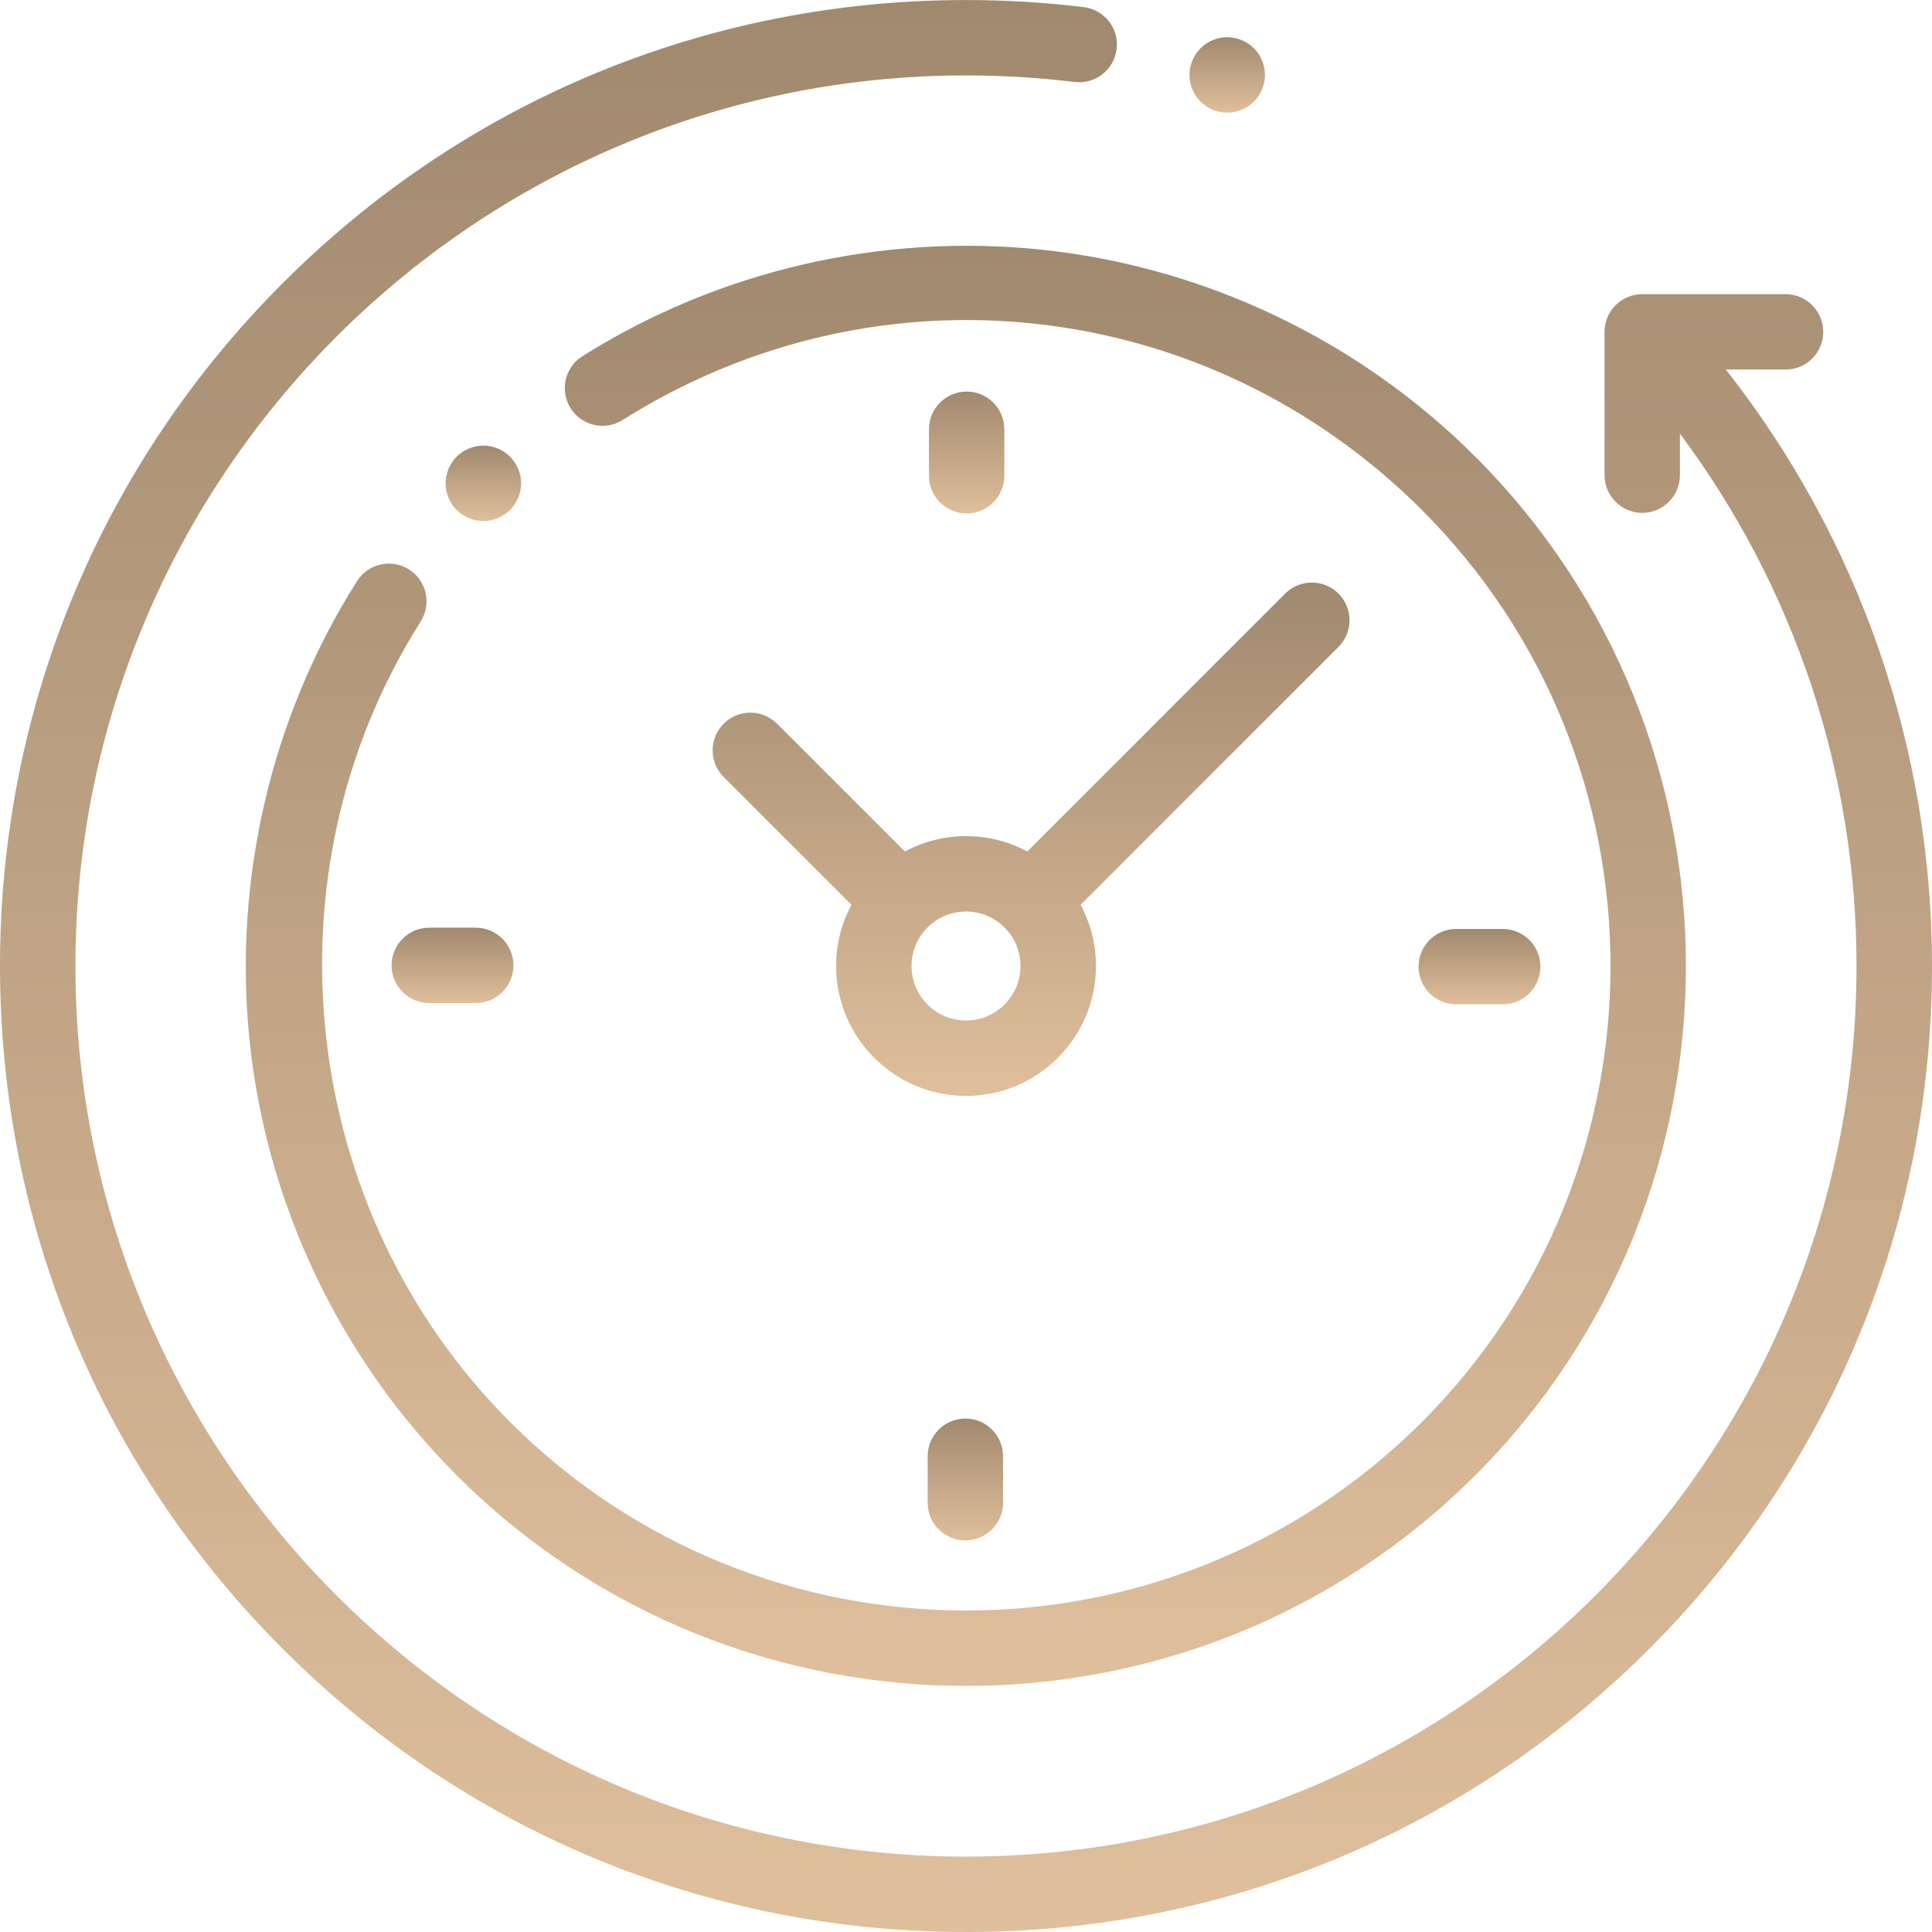
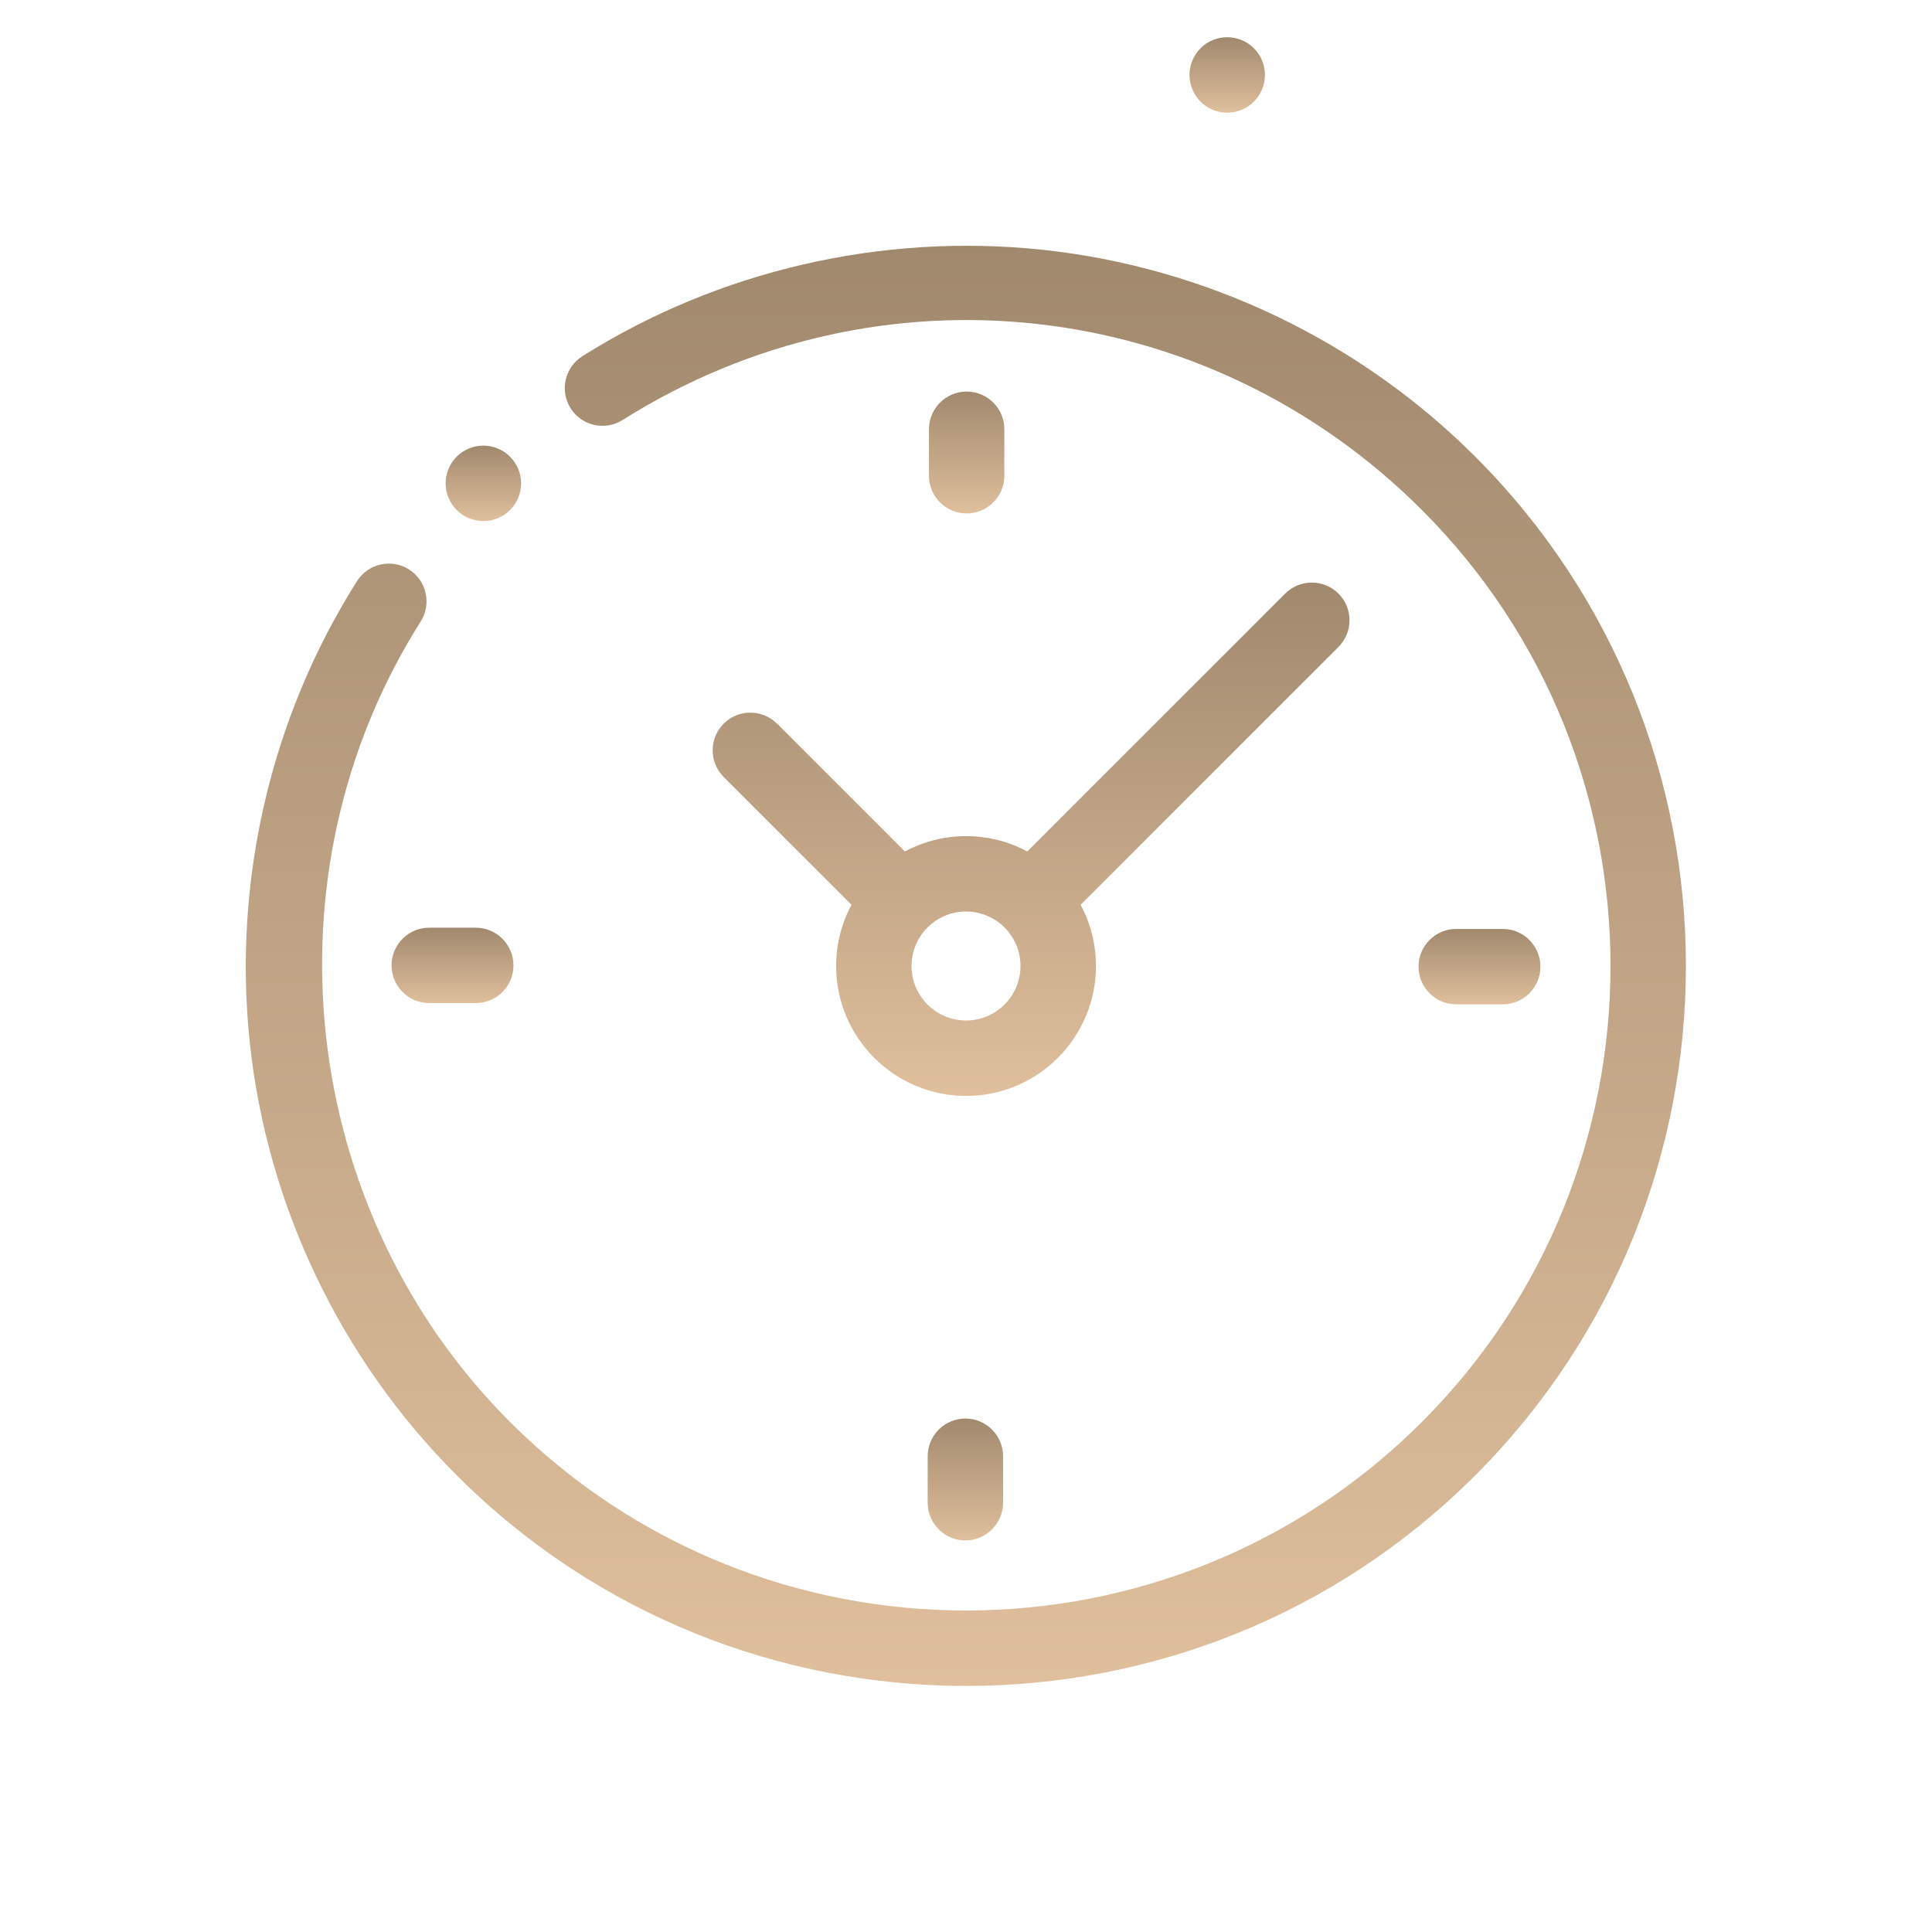
<svg xmlns="http://www.w3.org/2000/svg" width="217" height="217" viewBox="0 0 217 217" fill="none">
  <g clip-path="url(#clip0_9079_74)">
-     <path d="M193.846 41.509H200.551C202.891 41.509 204.785 39.611 204.785 37.275C204.785 34.94 202.887 33.041 200.551 33.041H184.454C182.115 33.041 180.22 34.94 180.22 37.275V53.372C180.22 55.712 182.119 57.606 184.454 57.606C186.79 57.606 188.688 55.708 188.688 53.372V48.71C201.539 65.913 208.523 86.791 208.523 108.504C208.523 163.661 163.653 208.532 108.496 208.532C53.339 208.532 8.472 163.657 8.472 108.5C8.472 53.343 53.343 8.472 108.5 8.472C112.577 8.472 116.684 8.718 120.702 9.209C123.02 9.489 125.135 7.84 125.419 5.518C125.703 3.195 124.05 1.085 121.728 0.801C117.371 0.271 112.921 0.004 108.5 0.004C79.519 -0 52.271 11.286 31.779 31.778C11.287 52.27 0 79.518 0 108.5C0 137.481 11.287 164.729 31.779 185.221C52.271 205.713 79.519 217 108.5 217C137.481 217 164.729 205.713 185.221 185.221C205.713 164.729 217 137.481 217 108.5C217 84.045 208.829 60.565 193.846 41.509Z" fill="url(#paint0_linear_9079_74)" />
    <path d="M45.943 63.96C43.968 62.71 41.348 63.299 40.098 65.274C30.43 80.544 26.15 98.913 28.044 116.99C29.968 135.337 38.225 152.633 51.295 165.704C67.066 181.475 87.783 189.362 108.5 189.362C129.216 189.362 149.933 181.479 165.704 165.704C197.245 134.163 197.245 82.837 165.704 51.296C152.654 38.246 135.383 29.995 117.069 28.053C99.027 26.142 80.68 30.389 65.413 40.01C63.434 41.256 62.841 43.871 64.087 45.85C65.333 47.829 67.948 48.423 69.927 47.176C98.701 29.041 135.62 33.194 159.711 57.285C187.95 85.525 187.95 131.472 159.711 159.711C131.471 187.951 85.524 187.951 57.284 159.711C33.529 135.956 29.311 98.142 47.252 69.805C48.502 67.83 47.913 65.21 45.938 63.96H45.943Z" fill="url(#paint1_linear_9079_74)" />
    <path d="M163.562 112.806H168.784C171.123 112.806 173.018 110.907 173.018 108.572C173.018 106.237 171.119 104.338 168.784 104.338H163.562C161.223 104.338 159.328 106.237 159.328 108.572C159.328 110.907 161.223 112.806 163.562 112.806Z" fill="url(#paint2_linear_9079_74)" />
    <path d="M43.98 108.431C43.98 110.771 45.879 112.665 48.215 112.665H53.436C55.776 112.665 57.67 110.767 57.67 108.431C57.67 106.096 55.771 104.197 53.436 104.197H48.215C45.875 104.197 43.98 106.092 43.98 108.431Z" fill="url(#paint3_linear_9079_74)" />
    <path d="M112.808 53.436V48.215C112.808 45.875 110.909 43.98 108.574 43.98C106.239 43.98 104.34 45.879 104.34 48.215V53.436C104.34 55.776 106.239 57.67 108.574 57.67C110.909 57.67 112.808 55.771 112.808 53.436Z" fill="url(#paint4_linear_9079_74)" />
    <path d="M104.195 163.564V168.786C104.195 171.125 106.094 173.02 108.429 173.02C110.765 173.02 112.663 171.121 112.663 168.786V163.564C112.663 161.225 110.765 159.33 108.429 159.33C106.094 159.33 104.195 161.225 104.195 163.564Z" fill="url(#paint5_linear_9079_74)" />
    <path d="M87.271 81.283C85.618 79.63 82.936 79.63 81.283 81.283C79.63 82.936 79.63 85.618 81.283 87.271L95.638 101.626C94.536 103.678 93.913 106.017 93.913 108.501C93.913 116.545 100.457 123.093 108.505 123.093C116.554 123.093 123.098 116.549 123.098 108.501C123.098 106.017 122.47 103.673 121.373 101.626L150.337 72.662C151.99 71.009 151.99 68.326 150.337 66.673C148.684 65.02 146.001 65.02 144.348 66.673L115.384 95.638C113.333 94.536 110.993 93.913 108.509 93.913C106.026 93.913 103.682 94.54 101.635 95.638L87.28 81.283H87.271ZM114.621 108.501C114.621 111.875 111.875 114.621 108.501 114.621C105.127 114.621 102.381 111.875 102.381 108.501C102.381 105.127 105.127 102.381 108.501 102.381C111.875 102.381 114.621 105.127 114.621 108.501Z" fill="url(#paint6_linear_9079_74)" />
    <path d="M57.285 57.285C58.078 56.497 58.532 55.404 58.532 54.289C58.532 53.174 58.078 52.085 57.285 51.293C56.497 50.504 55.408 50.051 54.289 50.051C53.17 50.051 52.081 50.504 51.293 51.293C50.504 52.081 50.051 53.174 50.051 54.289C50.051 55.404 50.504 56.497 51.293 57.285C52.081 58.074 53.174 58.527 54.289 58.527C55.404 58.527 56.497 58.074 57.285 57.285Z" fill="url(#paint7_linear_9079_74)" />
    <path d="M137.836 12.656C138.955 12.656 140.048 12.207 140.836 11.414C141.625 10.626 142.078 9.537 142.078 8.418C142.078 7.299 141.625 6.21 140.836 5.421C140.048 4.633 138.955 4.18 137.836 4.18C136.717 4.18 135.627 4.633 134.843 5.421C134.055 6.21 133.602 7.303 133.602 8.418C133.602 9.533 134.055 10.626 134.843 11.414C135.632 12.207 136.725 12.656 137.836 12.656Z" fill="url(#paint8_linear_9079_74)" />
  </g>
  <defs>
    <linearGradient id="paint0_linear_9079_74" x1="108.5" y1="0.004" x2="108.5" y2="217" gradientUnits="userSpaceOnUse">
      <stop stop-color="#A1896E" />
      <stop offset="1" stop-color="#DFBF9C" />
    </linearGradient>
    <linearGradient id="paint1_linear_9079_74" x1="108.483" y1="27.605" x2="108.483" y2="189.362" gradientUnits="userSpaceOnUse">
      <stop stop-color="#A1896E" />
      <stop offset="1" stop-color="#DFBF9C" />
    </linearGradient>
    <linearGradient id="paint2_linear_9079_74" x1="166.173" y1="104.338" x2="166.173" y2="112.806" gradientUnits="userSpaceOnUse">
      <stop stop-color="#A1896E" />
      <stop offset="1" stop-color="#DFBF9C" />
    </linearGradient>
    <linearGradient id="paint3_linear_9079_74" x1="50.825" y1="104.197" x2="50.825" y2="112.665" gradientUnits="userSpaceOnUse">
      <stop stop-color="#A1896E" />
      <stop offset="1" stop-color="#DFBF9C" />
    </linearGradient>
    <linearGradient id="paint4_linear_9079_74" x1="108.574" y1="43.98" x2="108.574" y2="57.67" gradientUnits="userSpaceOnUse">
      <stop stop-color="#A1896E" />
      <stop offset="1" stop-color="#DFBF9C" />
    </linearGradient>
    <linearGradient id="paint5_linear_9079_74" x1="108.429" y1="159.33" x2="108.429" y2="173.02" gradientUnits="userSpaceOnUse">
      <stop stop-color="#A1896E" />
      <stop offset="1" stop-color="#DFBF9C" />
    </linearGradient>
    <linearGradient id="paint6_linear_9079_74" x1="115.81" y1="65.434" x2="115.81" y2="123.093" gradientUnits="userSpaceOnUse">
      <stop stop-color="#A1896E" />
      <stop offset="1" stop-color="#DFBF9C" />
    </linearGradient>
    <linearGradient id="paint7_linear_9079_74" x1="54.291" y1="50.051" x2="54.291" y2="58.527" gradientUnits="userSpaceOnUse">
      <stop stop-color="#A1896E" />
      <stop offset="1" stop-color="#DFBF9C" />
    </linearGradient>
    <linearGradient id="paint8_linear_9079_74" x1="137.84" y1="4.18" x2="137.84" y2="12.656" gradientUnits="userSpaceOnUse">
      <stop stop-color="#A1896E" />
      <stop offset="1" stop-color="#DFBF9C" />
    </linearGradient>
    <clipPath id="clip0_9079_74">
      <rect width="217" height="217" fill="white" />
    </clipPath>
  </defs>
</svg>